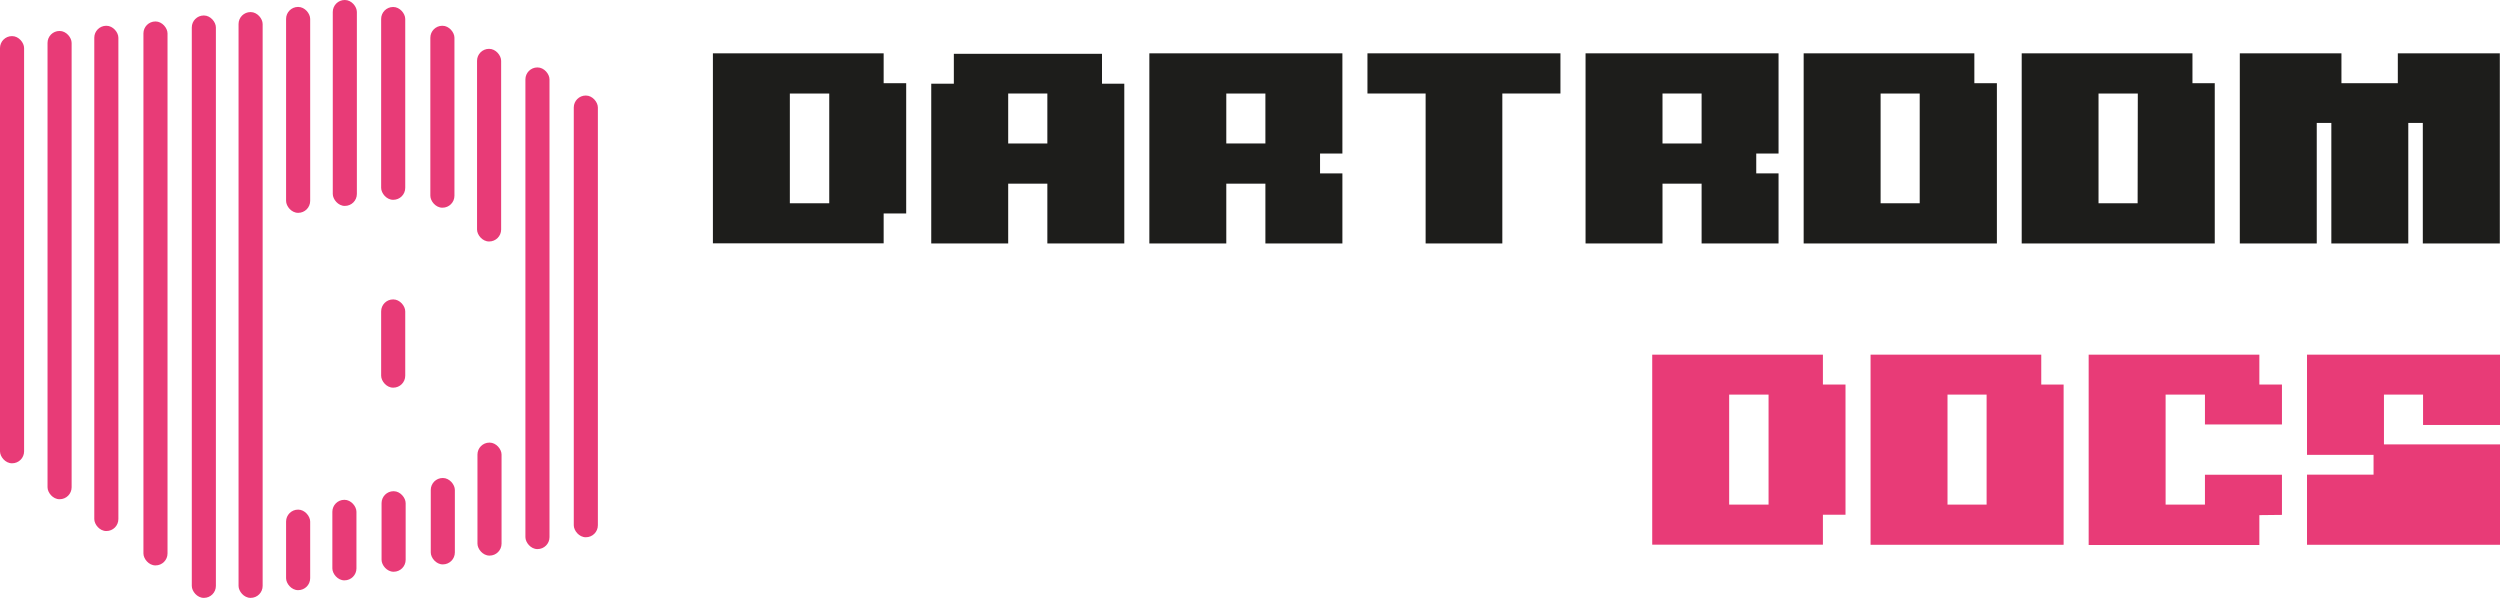
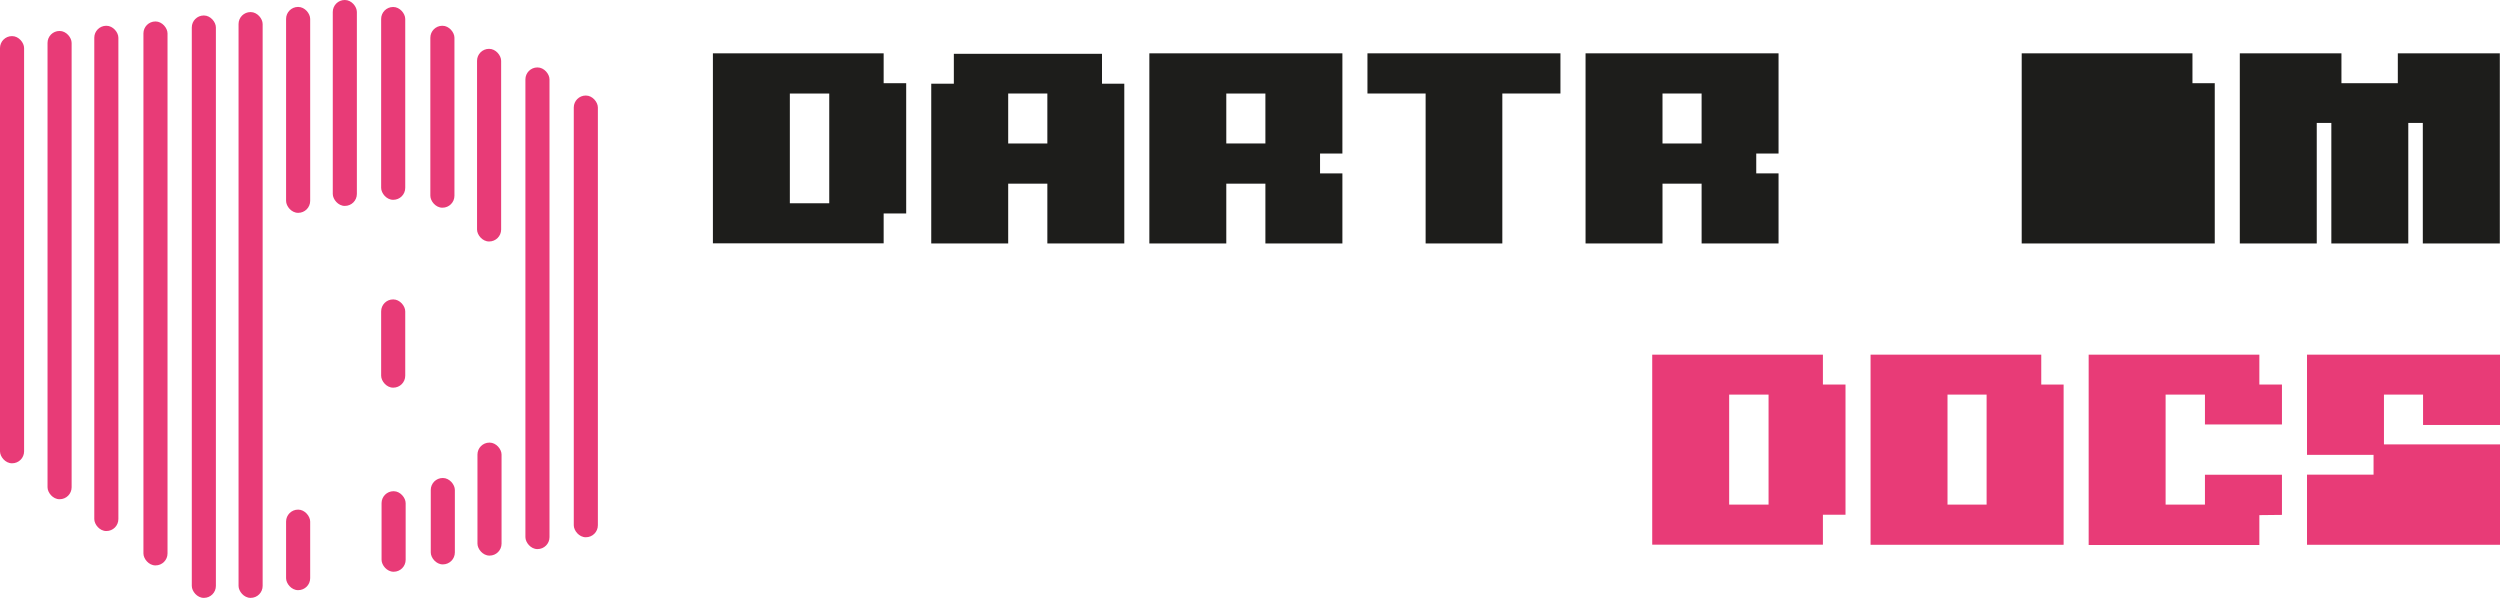
<svg xmlns="http://www.w3.org/2000/svg" viewBox="0 0 418.15 100">
  <defs>
    <style>.cls-1{fill:#e83b77;}.cls-2{fill:#1d1d1b;}</style>
  </defs>
  <g id="Layer_2" data-name="Layer 2">
    <g id="Layer_1-2" data-name="Layer 1">
      <rect class="cls-1" y="6.04" width="4.03" height="71.45" rx="2" />
      <rect class="cls-1" x="7.95" y="5.18" width="4.03" height="78.32" rx="2" />
      <rect class="cls-1" x="15.77" y="4.31" width="4.03" height="84.51" rx="2" />
      <rect class="cls-1" x="23.99" y="3.59" width="4.03" height="90.98" rx="2" />
      <rect class="cls-1" x="32.08" y="2.59" width="4.03" height="97.41" rx="2" />
      <rect class="cls-1" x="39.9" y="2.02" width="4.03" height="97.98" rx="2" />
      <rect class="cls-1" x="47.85" y="1.16" width="4.03" height="34.44" rx="2" />
      <rect class="cls-1" x="55.66" width="4.03" height="34.44" rx="2" />
      <rect class="cls-1" x="63.75" y="1.17" width="4.03" height="32.25" rx="2" />
      <rect class="cls-1" x="71.98" y="4.31" width="4.03" height="30.43" rx="2" />
      <rect class="cls-1" x="79.79" y="8.17" width="4.03" height="32.22" rx="2" />
      <rect class="cls-1" x="87.88" y="11.28" width="4.03" height="80.56" rx="2" />
      <rect class="cls-1" x="95.97" y="15.98" width="4.03" height="73.88" rx="2" />
      <rect class="cls-1" x="63.75" y="50.08" width="4.03" height="14.76" rx="2" />
      <rect class="cls-1" x="47.85" y="85.24" width="4.03" height="13.47" rx="2" />
-       <rect class="cls-1" x="55.59" y="83.6" width="4.03" height="13.47" rx="2" />
      <rect class="cls-1" x="63.82" y="82.16" width="4.03" height="13.47" rx="2" />
      <rect class="cls-1" x="72.05" y="79.95" width="4.03" height="14.45" rx="2" />
      <rect class="cls-1" x="79.86" y="74.03" width="4.03" height="18.9" rx="2" />
      <path class="cls-2" d="M147.8,35.7v5H119.24V8.92H147.8v5h3.77V35.7Zm-9.1-20.06h-6.59V34h6.59Z" />
      <path class="cls-2" d="M175.18,40.72v-10h-6.55v10H155.76V14h3.78v-5h24.78v5h3.73V40.72Zm0-25.08h-6.55V24h6.55Z" />
      <path class="cls-2" d="M211.65,40.72v-10h-6.54v10H192.24V8.92h32.29V25.68h-3.74V29h3.74V40.72Zm0-25.08h-6.54V24h6.54Z" />
      <path class="cls-2" d="M251.28,15.64V40.72H238.45V15.64h-9.73V8.92H261v6.72Z" />
      <path class="cls-2" d="M284.61,40.72v-10h-6.54v10H265.2V8.92h32.28V25.68h-3.73V29h3.73V40.72Zm0-25.08h-6.54V24h6.54Z" />
-       <path class="cls-2" d="M301.68,40.72V8.92h28.55v5H334V40.72Zm19.41-25.08h-6.54V34h6.54Z" />
-       <path class="cls-2" d="M338.15,40.72V8.92h28.56v5h3.73V40.72Zm19.42-25.08H351V34h6.54Z" />
+       <path class="cls-2" d="M338.15,40.72V8.92h28.56v5h3.73V40.72Zm19.42-25.08H351h6.54Z" />
      <path class="cls-2" d="M405.24,40.72V20.56h-2.43V40.72H389.94V20.56H387.5V40.72H374.63V8.92h17v5h9.43v-5h17.06v31.8Z" />
      <path class="cls-1" d="M304.9,86.1v5H276.35V59.32H304.9v5h3.78V86.1ZM295.81,66h-6.59V84.4h6.59Z" />
      <path class="cls-1" d="M312.87,91.12V59.32h28.55v5h3.74V91.12ZM332.28,66h-6.54V84.4h6.54Z" />
      <path class="cls-1" d="M377.9,86.16v5H349.35V59.32H377.9v5h3.78V71H368.8V66h-6.58V84.4h6.58v-5h12.88v6.72Z" />
      <path class="cls-1" d="M385.87,91.12V79.39H397V76.08H385.87V59.32h32.28V71.08H405.28V66h-6.54v8.33h19.41V91.12Z" />
    </g>
  </g>
</svg>